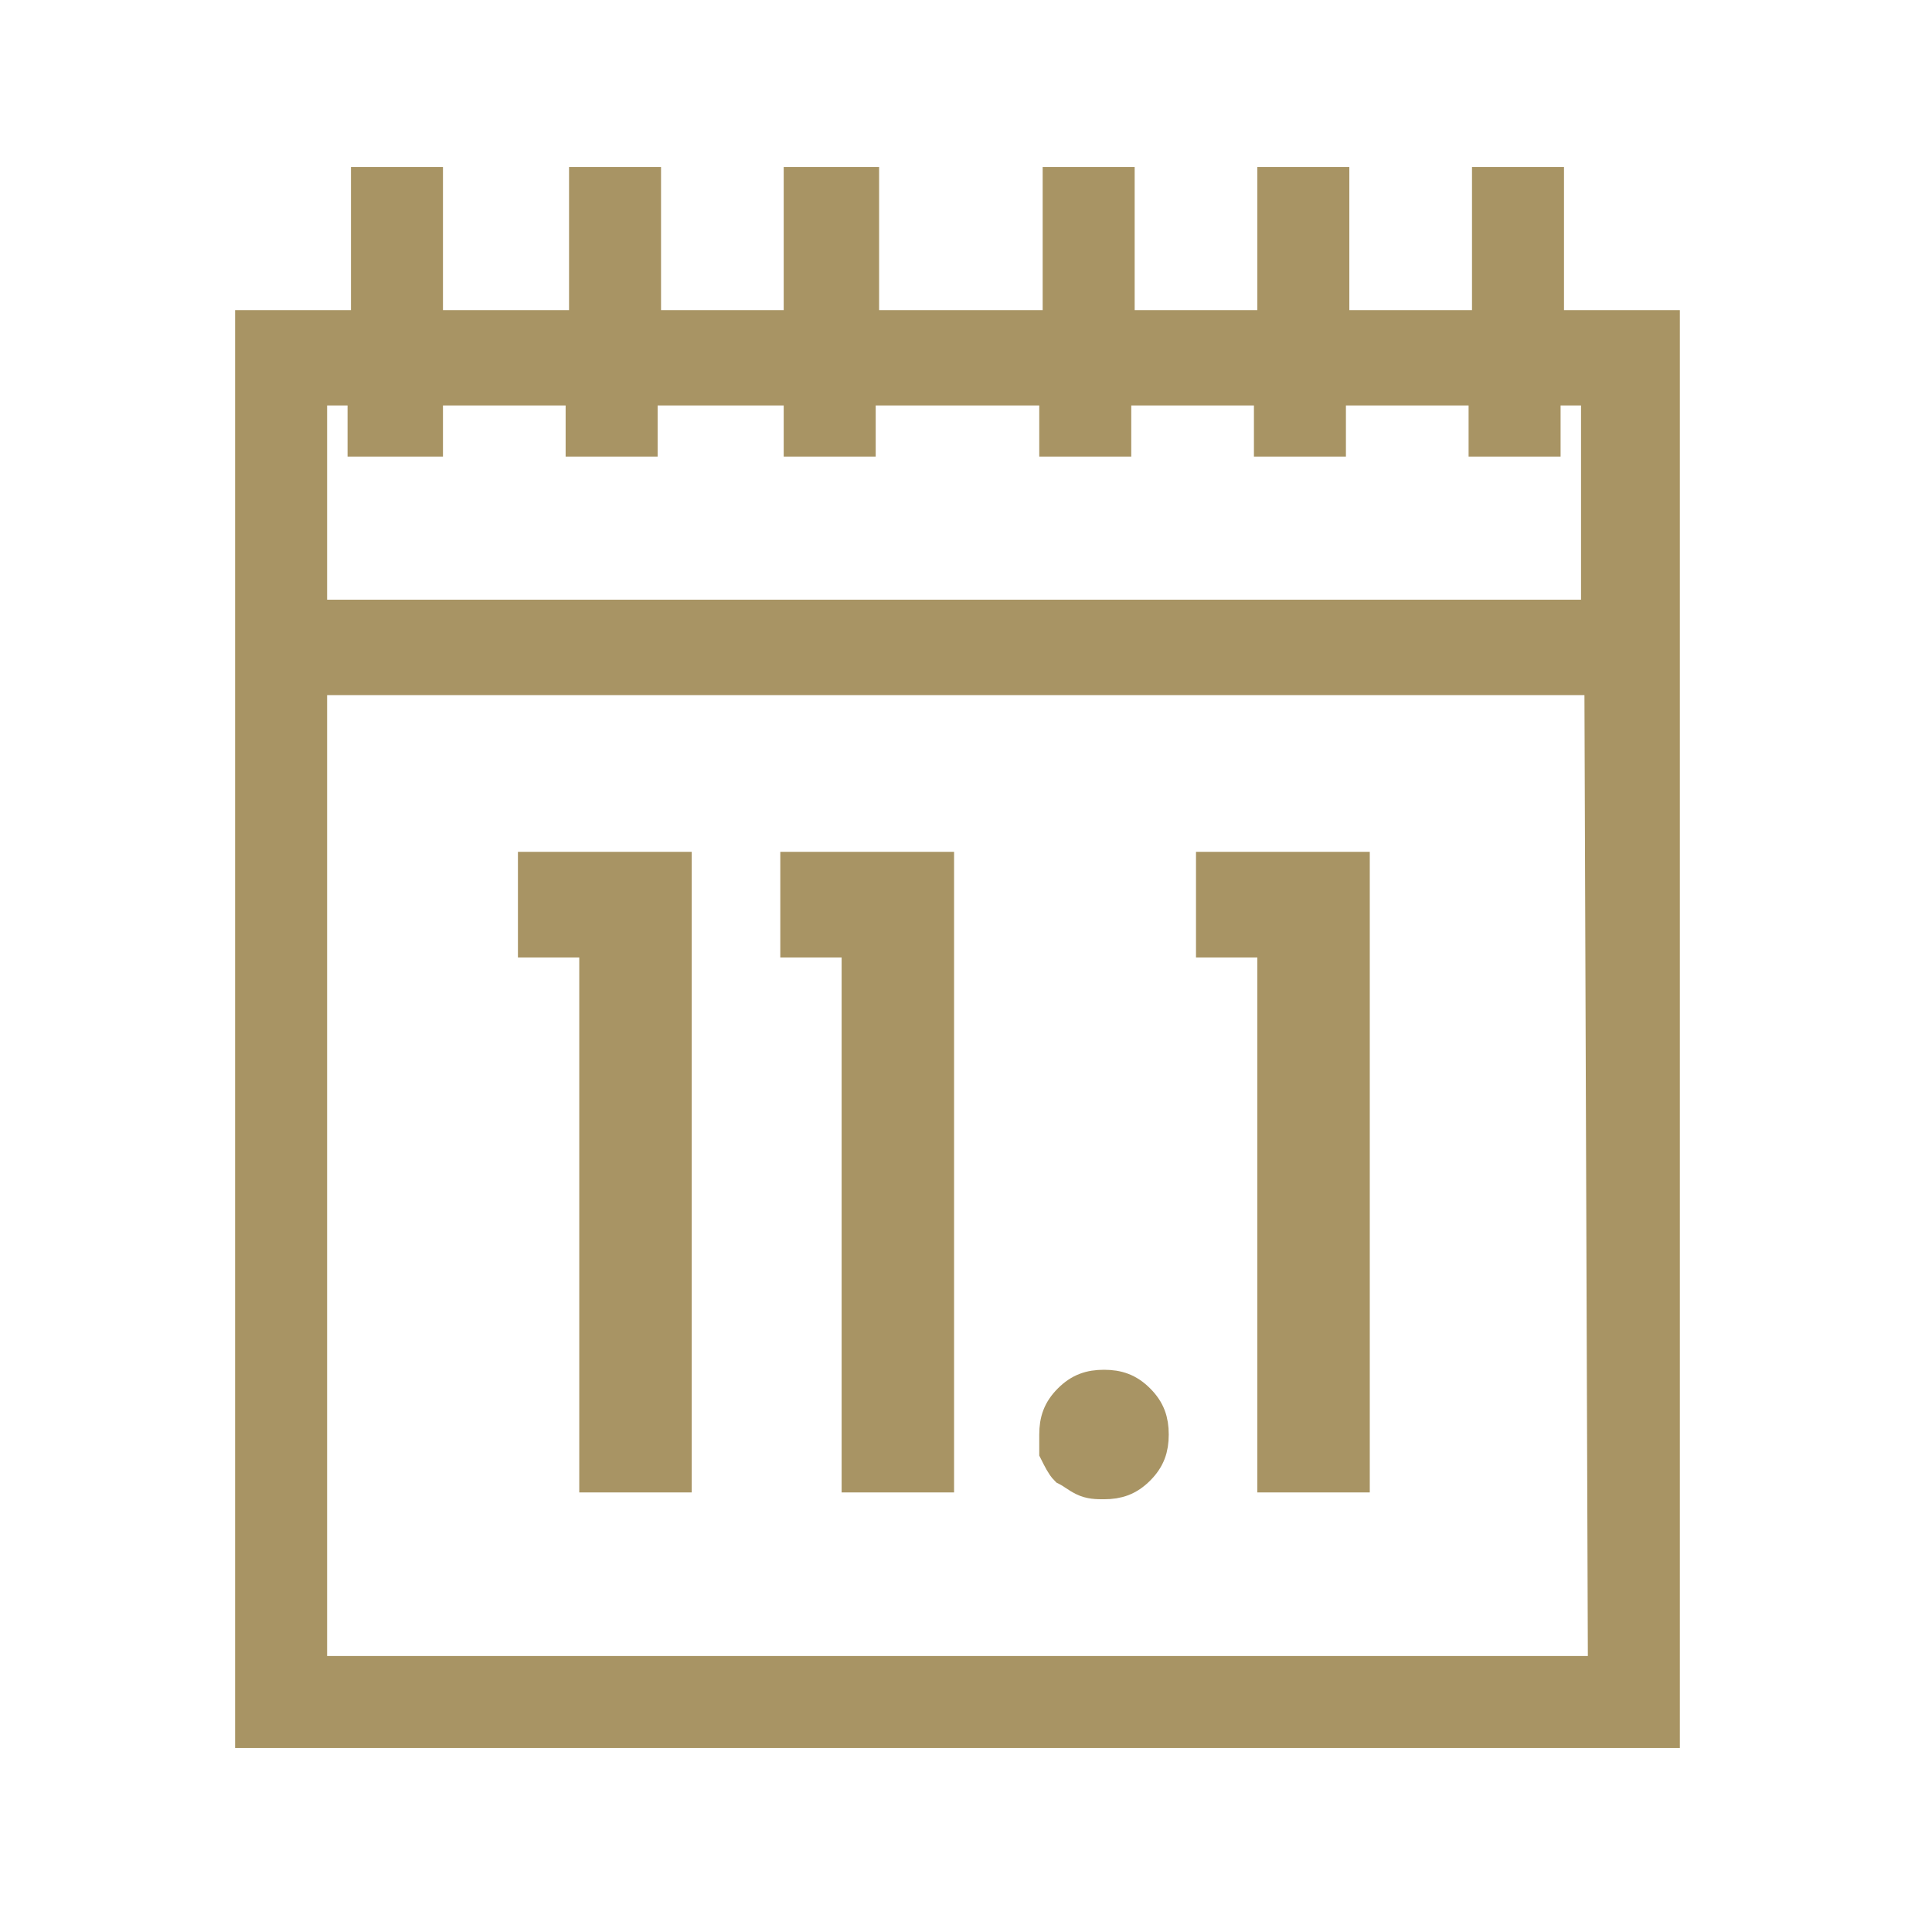
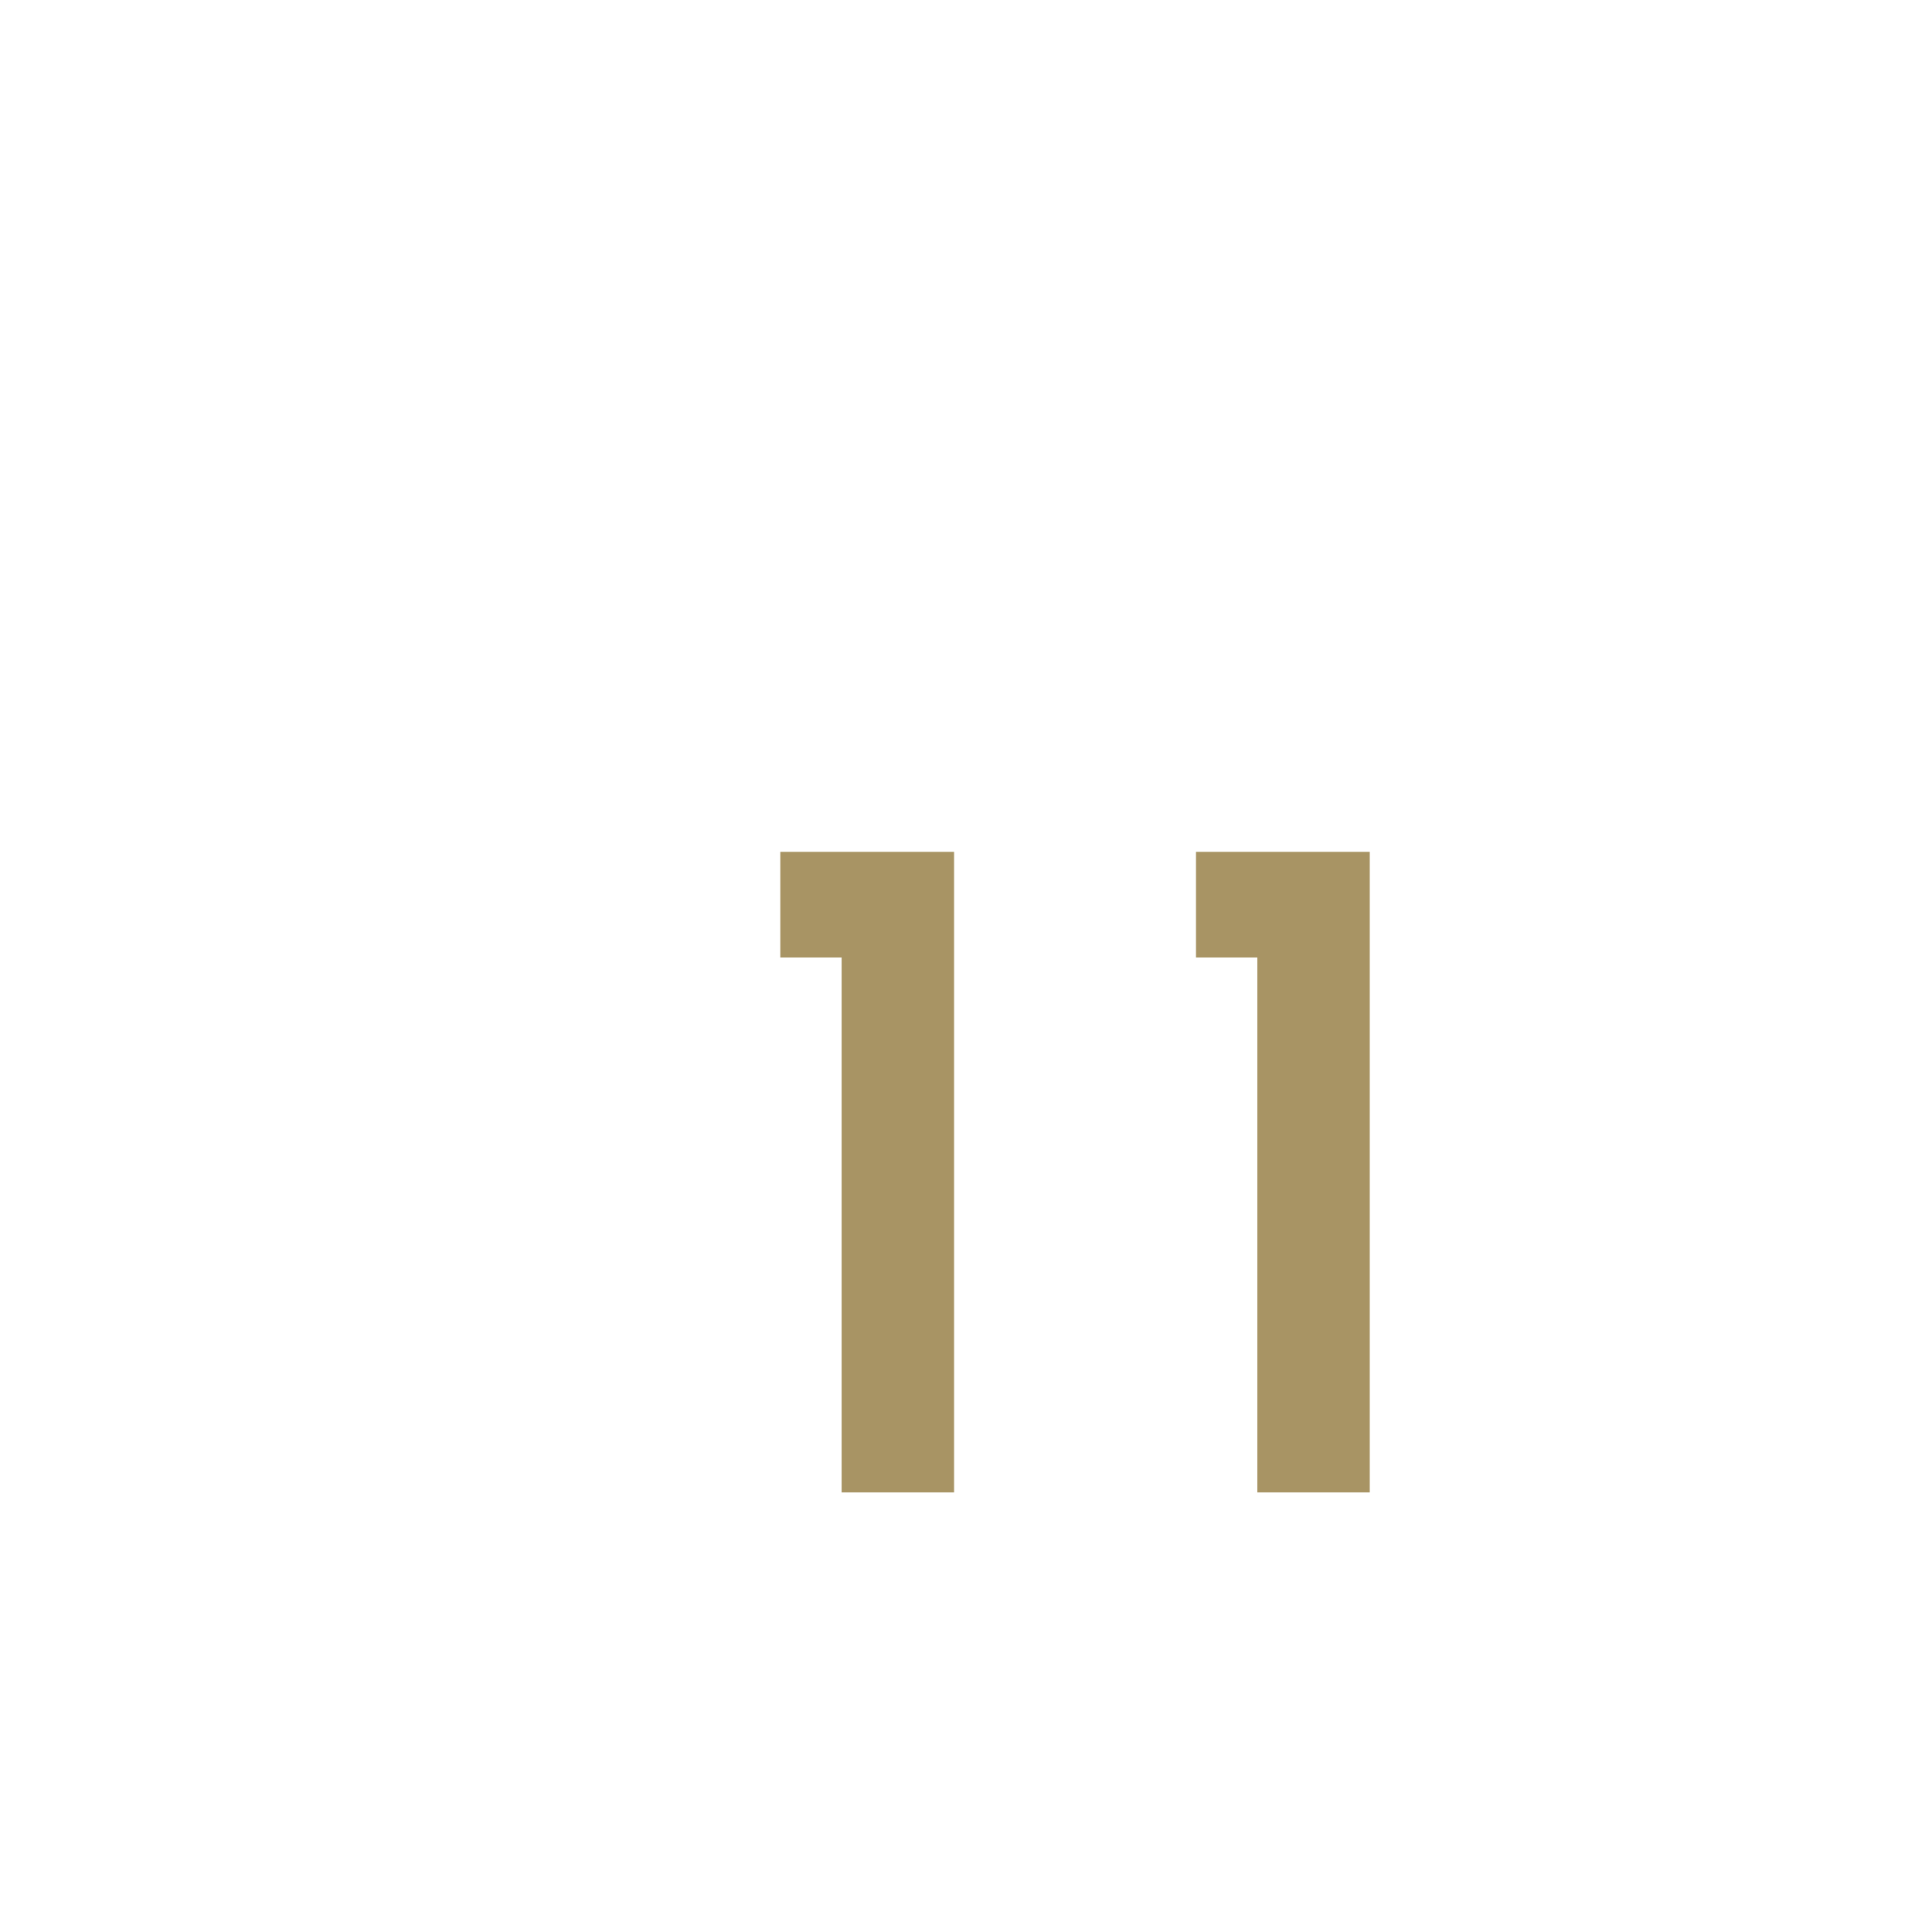
<svg xmlns="http://www.w3.org/2000/svg" version="1.1" id="Ebene_1" x="0px" y="0px" viewBox="0 0 56.7 56.7" style="enable-background:new 0 0 56.7 56.7;" xml:space="preserve">
  <style type="text/css">
	.st0{fill:#A89464;}
	.st1{fill:none;}
	.st2{fill:#A89464;stroke:#A89464;}
</style>
-   <path class="st0" d="M9.6,17.6v-5.7h0.6v1.5H13v-1.5h3.6v1.5h2.7v-1.5H23v1.5h2.7v-1.5h4.8v1.5h2.7v-1.5h3.6v1.5h2.7v-1.5h3.6v1.5  h2.7v-1.5h0.6v5.7H9.6z M46.6,48.6h-37V20.4h36.9L46.6,48.6L46.6,48.6z M45.9,9.1V4.9h-2.7v4.2h-3.6V4.9h-2.7v4.2h-3.6V4.9h-2.7v4.2  h-4.8V4.9H23v4.2h-3.6V4.9h-2.7v4.2H13V4.9h-2.7v4.2H6.9v42.2h42.4V9.1H45.9z" />
-   <path class="st1" d="M9.6,17.6v-5.7h0.6v1.5H13v-1.5h3.6v1.5h2.7v-1.5H23v1.5h2.7v-1.5h4.8v1.5h2.7v-1.5h3.6v1.5h2.7v-1.5h3.6v1.5  h2.7v-1.5h0.6v5.7H9.6z M46.6,48.6h-37V20.4h36.9L46.6,48.6L46.6,48.6z M45.9,9.1V4.9h-2.7v4.2h-3.6V4.9h-2.7v4.2h-3.6V4.9h-2.7v4.2  h-4.8V4.9H23v4.2h-3.6V4.9h-2.7v4.2H13V4.9h-2.7v4.2H6.9v42.2h42.4V9.1H45.9z" />
  <g>
-     <path class="st2" d="M15.7,25.5h4.1v17.8h-2.3V27.6h-1.8V25.5z" />
    <path class="st2" d="M23.4,25.5h4.1v17.8h-2.3V27.6h-1.8C23.4,27.6,23.4,25.5,23.4,25.5z" />
-     <path class="st2" d="M32.4,40.7c0.4,0,0.7,0.1,1,0.4c0.3,0.3,0.4,0.6,0.4,1s-0.1,0.7-0.4,1c-0.3,0.3-0.6,0.4-1,0.4   c-0.2,0-0.4,0-0.6-0.1c-0.2-0.1-0.3-0.2-0.5-0.3c-0.1-0.1-0.2-0.3-0.3-0.5c0-0.1,0-0.3,0-0.5c0-0.4,0.1-0.7,0.4-1   C31.7,40.8,32,40.7,32.4,40.7z" />
    <path class="st2" d="M35.6,25.5h4.1v17.8h-2.3V27.6h-1.8V25.5z" />
  </g>
</svg>